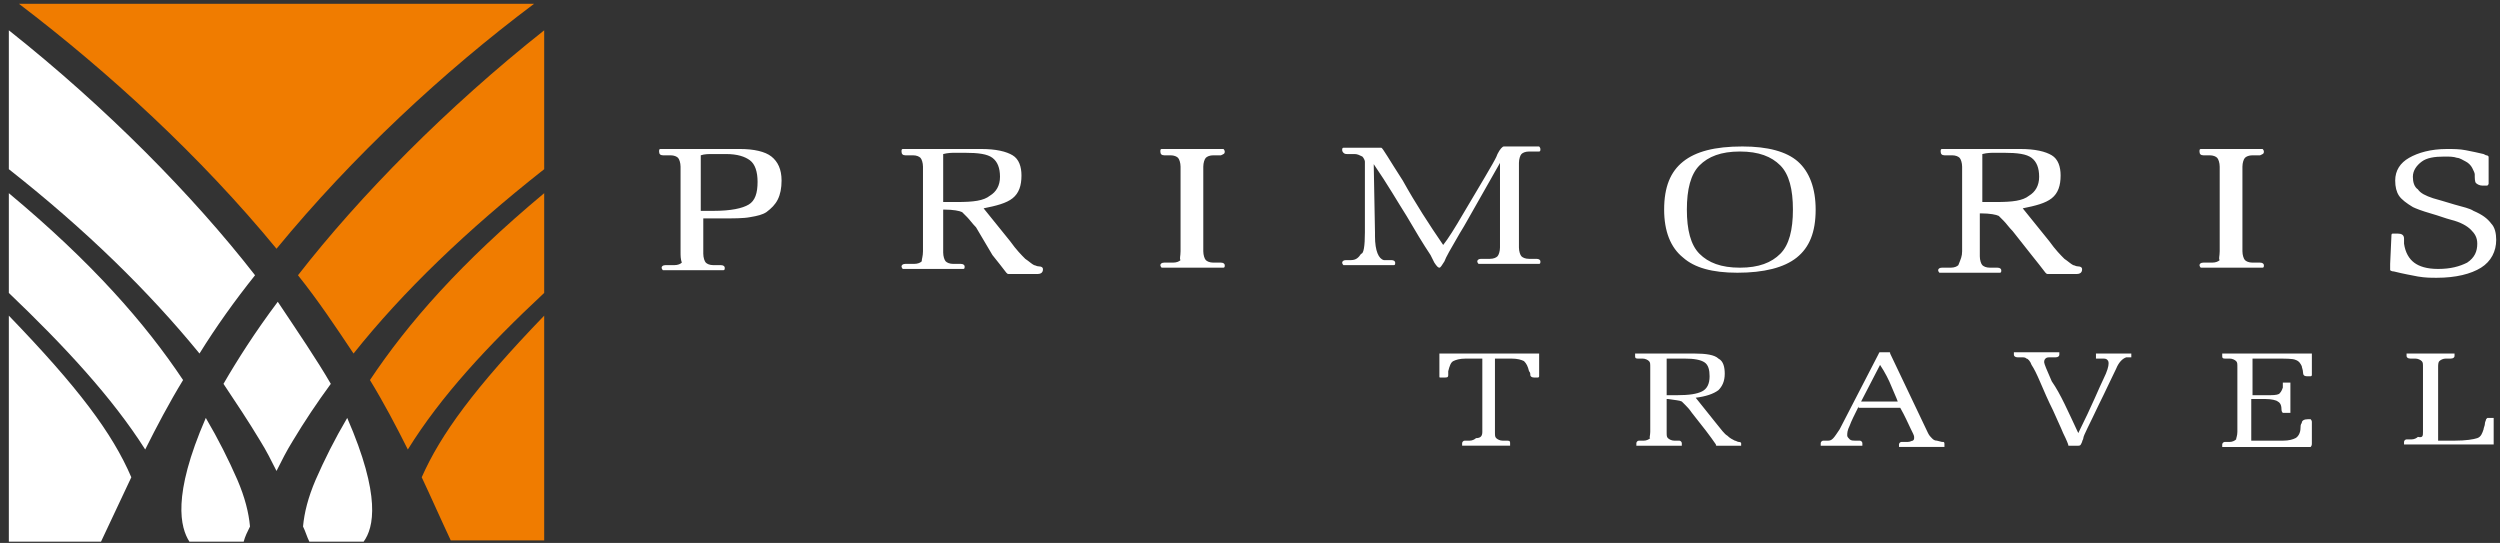
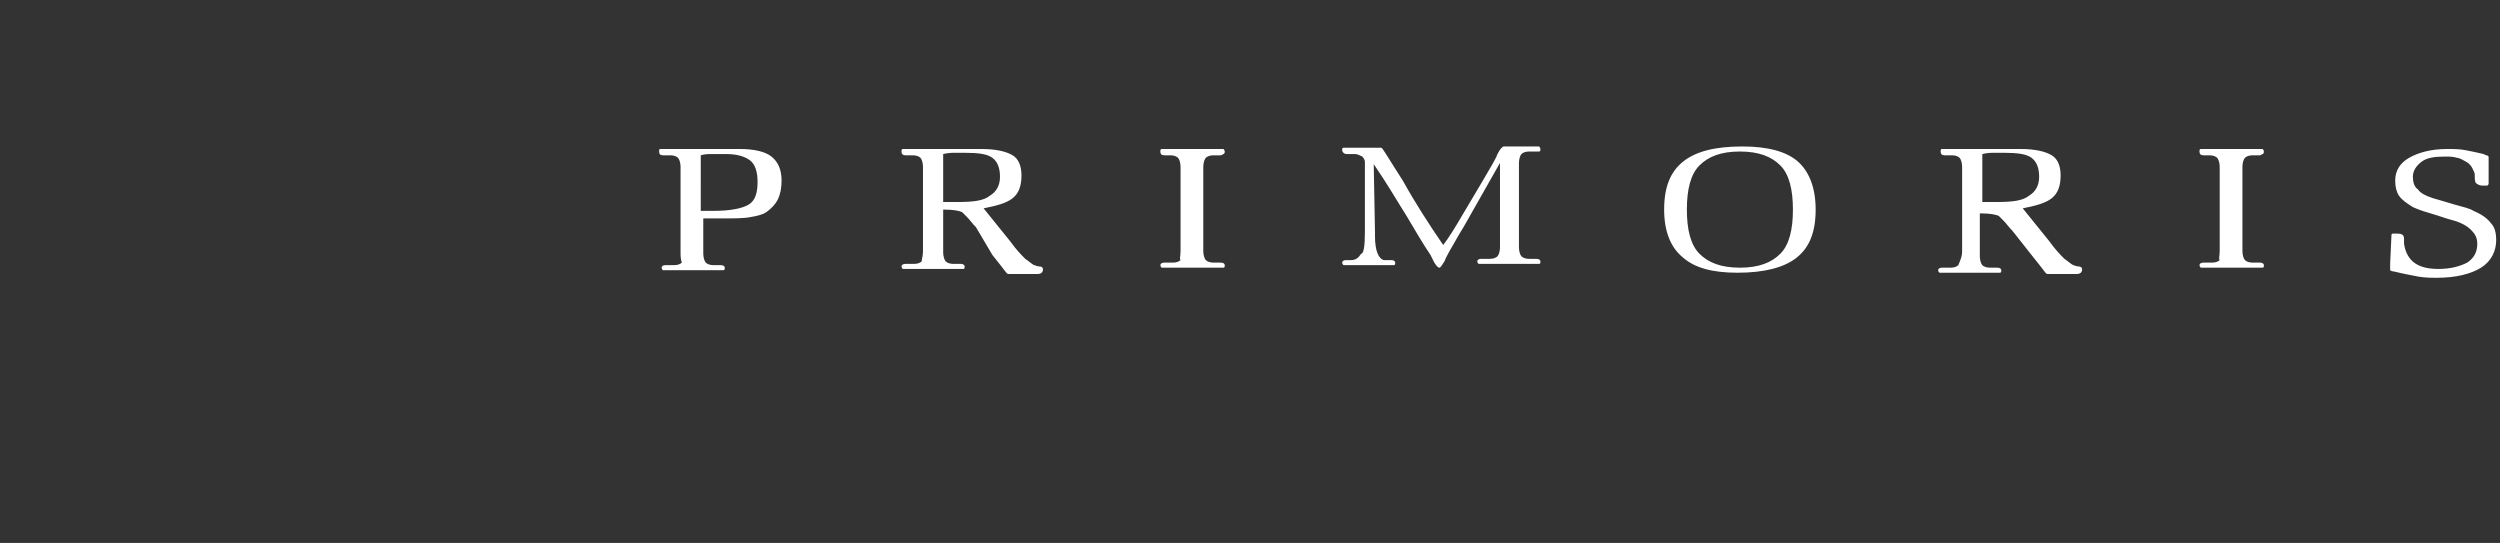
<svg xmlns="http://www.w3.org/2000/svg" version="1.1" id="Warstwa_1" x="0px" y="0px" viewBox="0 0 198 43" style="enable-background:new 0 0 198 43;" xml:space="preserve">
  <rect x="0" y="0" width="198" height="43" fill="#333333" stroke="none" />
  <style type="text/css">
	.st0{fill-rule:evenodd;clip-rule:evenodd;fill:#FFFFFF;}
	.st1{fill-rule:evenodd;clip-rule:evenodd;fill:#F07C00;}
</style>
  <path id="path3" class="st0" d="M55.5,16.7h1c1.4,0,2.3-0.2,2.8-0.5c0.5-0.3,0.7-0.9,0.7-1.8c0-0.8-0.2-1.4-0.6-1.7  c-0.4-0.3-1-0.5-1.9-0.5c-0.4,0-0.8,0-1.1,0c-0.3,0-0.6,0-0.9,0.1c0,0.2,0,0.3,0,0.4c0,0.1,0,0.2,0,0.2V16.7z M53.9,19.9v-6.7  c0-0.3-0.1-0.6-0.2-0.7c-0.1-0.1-0.3-0.2-0.6-0.2l-0.6,0h0c-0.2,0-0.3-0.1-0.3-0.3c0-0.1,0-0.2,0.1-0.2c0,0,0.1,0,0.3,0  c0,0,0.1,0,0.3,0c0.7,0,1.4,0,2.2,0c0.5,0,1.1,0,1.9,0c0.8,0,1.3,0,1.6,0c1.1,0,2,0.2,2.5,0.6c0.5,0.4,0.8,1,0.8,1.9  c0,0.6-0.1,1.1-0.3,1.5c-0.2,0.4-0.5,0.7-0.9,1c-0.3,0.2-0.7,0.3-1.3,0.4c-0.5,0.1-1.3,0.1-2.4,0.1h-1.3v2.8c0,0.3,0.1,0.6,0.2,0.7  c0.1,0.1,0.3,0.2,0.6,0.2l0.5,0c0,0,0,0,0.1,0c0.2,0,0.3,0.1,0.3,0.2c0,0.1,0,0.2-0.1,0.2c0,0-0.1,0-0.3,0c0,0-0.1,0-0.3,0  c-0.6,0-1.2,0-1.8,0c-0.6,0-1.2,0-1.8,0c-0.2,0-0.3,0-0.3,0c-0.1,0-0.2,0-0.3,0c0,0-0.1-0.1-0.1-0.2c0-0.1,0.1-0.2,0.3-0.2  c0,0,0,0,0.1,0l0.6,0c0.3,0,0.5-0.1,0.6-0.2C53.9,20.5,53.9,20.3,53.9,19.9z M74.6,16c0.2,0,0.5,0,0.7,0c0.2,0,0.4,0,0.5,0  c1.3,0,2.1-0.1,2.6-0.5c0.5-0.3,0.8-0.8,0.8-1.5c0-0.7-0.2-1.2-0.6-1.5c-0.4-0.3-1.1-0.4-2.2-0.4c-0.2,0-0.5,0-0.7,0  c-0.3,0-0.6,0-1,0.1c0,0.1,0,0.3,0,0.4c0,0.1,0,0.2,0,0.2V16z M73.1,19.9v-6.7c0-0.3-0.1-0.6-0.2-0.7c-0.1-0.1-0.3-0.2-0.6-0.2  l-0.6,0h0c-0.2,0-0.3-0.1-0.3-0.3c0-0.1,0-0.2,0.1-0.2c0,0,0.1,0,0.3,0c0,0,0.1,0,0.3,0c0.6,0,1.2,0,1.8,0c0.5,0,1.1,0,2,0  c0.8,0,1.5,0,1.8,0c1.2,0,2,0.2,2.5,0.5c0.5,0.3,0.7,0.9,0.7,1.6c0,0.8-0.2,1.4-0.7,1.8c-0.5,0.4-1.3,0.6-2.3,0.8l2.1,2.6  c0.5,0.7,0.9,1.1,1.2,1.4c0.3,0.2,0.5,0.4,0.7,0.5c0.1,0,0.2,0.1,0.4,0.1c0.2,0,0.3,0.1,0.3,0.2c0,0.1,0,0.2-0.1,0.3  c0,0-0.1,0.1-0.3,0.1c0,0-0.2,0-0.4,0c-0.2,0-0.4,0-0.6,0c-0.1,0-0.2,0-0.4,0c-0.2,0-0.4,0-0.5,0c-0.2,0-0.3,0-0.4,0  c-0.1,0-0.1,0-0.2-0.1c0,0,0,0,0,0c-0.3-0.4-0.7-0.9-1.1-1.4L77.3,18c-0.3-0.3-0.5-0.6-0.7-0.8c-0.2-0.2-0.4-0.4-0.4-0.4  c-0.2-0.1-0.7-0.2-1.4-0.2c0,0-0.1,0-0.1,0v3.4c0,0.3,0.1,0.6,0.2,0.7c0.1,0.1,0.3,0.2,0.6,0.2l0.5,0c0,0,0,0,0.1,0  c0.2,0,0.3,0.1,0.3,0.2c0,0.1,0,0.2-0.1,0.2c0,0-0.1,0-0.3,0c0,0-0.1,0-0.3,0c-0.6,0-1.3,0-1.8,0c-0.6,0-1.2,0-1.8,0  c-0.2,0-0.3,0-0.3,0c-0.1,0-0.2,0-0.3,0c0,0-0.1-0.1-0.1-0.2c0-0.1,0.1-0.2,0.3-0.2c0,0,0,0,0.1,0l0.6,0c0.3,0,0.5-0.1,0.6-0.2  C73,20.5,73.1,20.3,73.1,19.9z M93.5,19.9v-6.7c0-0.3-0.1-0.6-0.2-0.7c-0.1-0.1-0.3-0.2-0.6-0.2l-0.5,0l0,0c-0.2,0-0.3-0.1-0.3-0.3  c0-0.1,0-0.2,0.1-0.2c0,0,0.1,0,0.3,0c0,0,0.1,0,0.3,0c0.7,0,1.3,0,1.9,0c0.6,0,1.2,0,1.8,0c0.2,0,0.3,0,0.3,0c0.1,0,0.2,0,0.3,0  c0,0,0.1,0.1,0.1,0.2c0,0.2-0.1,0.2-0.3,0.3l0,0l-0.6,0c-0.3,0-0.5,0.1-0.6,0.2c-0.1,0.1-0.2,0.4-0.2,0.7v6.7c0,0.3,0.1,0.6,0.2,0.7  c0.1,0.1,0.3,0.2,0.6,0.2l0.6,0c0,0,0,0,0,0c0.2,0,0.3,0.1,0.3,0.2c0,0.1,0,0.2-0.1,0.2c0,0-0.1,0-0.3,0c0,0-0.1,0-0.3,0  c-0.6,0-1.3,0-1.8,0c-0.6,0-1.3,0-1.9,0c-0.1,0-0.2,0-0.3,0c-0.1,0-0.2,0-0.3,0c0,0-0.1-0.1-0.1-0.2c0-0.1,0.1-0.2,0.3-0.2  c0,0,0,0,0.1,0l0.6,0c0.3,0,0.5-0.1,0.6-0.2C93.4,20.5,93.5,20.3,93.5,19.9z M108.1,18.4v-5.6c0-0.1-0.1-0.3-0.2-0.4  c-0.2-0.1-0.4-0.2-0.6-0.2l-0.6,0c-0.1,0-0.2,0-0.3-0.1c0,0-0.1-0.1-0.1-0.2c0-0.1,0-0.2,0.1-0.2c0,0,0.1,0,0.3,0c0,0,0.1,0,0.2,0  c0.5,0,0.9,0,1.4,0c0.2,0,0.5,0,0.7,0c0.3,0,0.4,0,0.4,0c0.1,0,0.6,0.9,1.7,2.6c1,1.8,2.1,3.5,3.2,5.1c0.4-0.5,0.9-1.3,1.6-2.5  c0.7-1.2,1.5-2.5,2.3-3.9c0.1-0.2,0.3-0.5,0.4-0.8c0.2-0.4,0.4-0.6,0.5-0.6c0,0,0.1,0,0.2,0c0.3,0,0.6,0,0.9,0c0.3,0,0.6,0,0.9,0  c0.3,0,0.5,0,0.5,0c0.1,0,0.2,0,0.3,0c0,0,0.1,0.1,0.1,0.2c0,0.1,0,0.2-0.1,0.2c0,0-0.1,0-0.3,0l-0.5,0c-0.3,0-0.5,0.1-0.6,0.2  c-0.1,0.1-0.2,0.4-0.2,0.7v6.7c0,0.3,0.1,0.6,0.2,0.7c0.1,0.1,0.3,0.2,0.6,0.2l0.6,0c0,0,0,0,0,0c0.2,0,0.3,0.1,0.3,0.2  c0,0.1,0,0.2-0.1,0.2c0,0-0.1,0-0.3,0c0,0-0.1,0-0.3,0c-0.6,0-1.3,0-1.8,0c-0.6,0-1.2,0-1.8,0c-0.2,0-0.3,0-0.3,0  c-0.1,0-0.2,0-0.3,0c0,0-0.1-0.1-0.1-0.2c0-0.1,0.1-0.2,0.3-0.2c0,0,0,0,0.1,0l0.6,0c0.3,0,0.5-0.1,0.6-0.2c0.1-0.1,0.2-0.4,0.2-0.7  v-6.7l-2.1,3.7c-0.3,0.5-0.6,1.1-1.1,1.9c-0.7,1.2-1.1,1.9-1.2,2.2l0,0c-0.2,0.3-0.3,0.5-0.4,0.5c-0.1,0-0.2-0.1-0.4-0.4  c-0.1-0.2-0.2-0.4-0.3-0.6c-0.6-0.9-1.2-1.9-1.9-3.1c-0.7-1.1-1.5-2.5-2.6-4.1l0.1,5.4c0,0.1,0,0.1,0,0.3c0,1.2,0.3,1.8,0.7,1.9  l0.6,0h0c0.2,0,0.3,0.1,0.3,0.2c0,0.1,0,0.2-0.1,0.2c0,0-0.1,0-0.3,0c0,0-0.1,0-0.2,0c-0.5,0-1,0-1.5,0c-0.5,0-1,0-1.5,0  c-0.1,0-0.2,0-0.2,0c-0.2,0-0.3,0-0.3,0c0,0-0.1-0.1-0.1-0.2c0-0.1,0.1-0.2,0.3-0.2h0l0.4,0c0.4,0,0.6-0.2,0.8-0.5  C108,20.1,108.1,19.5,108.1,18.4z M133.6,16.6c0,1.6,0.3,2.8,1,3.5c0.7,0.7,1.7,1.1,3.2,1.1c1.5,0,2.5-0.4,3.2-1.1  c0.7-0.7,1-1.9,1-3.5c0-1.6-0.3-2.8-1-3.5c-0.7-0.7-1.7-1.1-3.2-1.1c-1.5,0-2.5,0.4-3.2,1.1C133.9,13.8,133.6,15,133.6,16.6z   M131.8,16.6c0-1.8,0.5-3,1.5-3.8c1-0.8,2.5-1.2,4.7-1.2c2,0,3.5,0.4,4.4,1.2c0.9,0.8,1.4,2.1,1.4,3.8c0,1.8-0.5,3-1.5,3.8  c-1,0.8-2.6,1.2-4.7,1.2c-2,0-3.4-0.4-4.3-1.2C132.3,19.6,131.8,18.3,131.8,16.6z M156.9,16c0.2,0,0.5,0,0.7,0c0.2,0,0.4,0,0.5,0  c1.3,0,2.1-0.1,2.6-0.5c0.5-0.3,0.8-0.8,0.8-1.5c0-0.7-0.2-1.2-0.6-1.5c-0.4-0.3-1.1-0.4-2.2-0.4c-0.2,0-0.5,0-0.7,0  c-0.3,0-0.6,0-1,0.1c0,0.1,0,0.3,0,0.4c0,0.1,0,0.2,0,0.2V16z M155.4,19.9v-6.7c0-0.3-0.1-0.6-0.2-0.7c-0.1-0.1-0.3-0.2-0.6-0.2  l-0.6,0h0c-0.2,0-0.3-0.1-0.3-0.3c0-0.1,0-0.2,0.1-0.2c0,0,0.1,0,0.3,0c0,0,0.1,0,0.3,0c0.6,0,1.3,0,1.8,0c0.5,0,1.1,0,2,0  c0.8,0,1.5,0,1.8,0c1.2,0,2,0.2,2.5,0.5c0.5,0.3,0.7,0.9,0.7,1.6c0,0.8-0.2,1.4-0.7,1.8c-0.5,0.4-1.3,0.6-2.3,0.8l2.1,2.6  c0.5,0.7,0.9,1.1,1.2,1.4c0.3,0.2,0.5,0.4,0.7,0.5c0.1,0,0.2,0.1,0.4,0.1c0.2,0,0.3,0.1,0.3,0.2c0,0.1,0,0.2-0.1,0.3  c0,0-0.1,0.1-0.3,0.1c0,0-0.2,0-0.4,0c-0.2,0-0.4,0-0.6,0c-0.1,0-0.2,0-0.4,0c-0.2,0-0.4,0-0.5,0c-0.2,0-0.3,0-0.4,0  c-0.1,0-0.1,0-0.2-0.1c0,0,0,0,0,0c-0.3-0.4-0.7-0.9-1.1-1.4l-1.5-1.9c-0.3-0.3-0.5-0.6-0.7-0.8c-0.2-0.2-0.4-0.4-0.4-0.4  c-0.2-0.1-0.7-0.2-1.4-0.2c0,0-0.1,0-0.1,0v3.4c0,0.3,0.1,0.6,0.2,0.7c0.1,0.1,0.3,0.2,0.6,0.2l0.5,0c0,0,0,0,0.1,0  c0.2,0,0.3,0.1,0.3,0.2c0,0.1,0,0.2-0.1,0.2c0,0-0.1,0-0.3,0c0,0-0.1,0-0.3,0c-0.6,0-1.3,0-1.8,0c-0.6,0-1.2,0-1.8,0  c-0.2,0-0.3,0-0.3,0c-0.1,0-0.2,0-0.3,0c0,0-0.1-0.1-0.1-0.2c0-0.1,0.1-0.2,0.3-0.2c0,0,0,0,0.1,0l0.6,0c0.3,0,0.5-0.1,0.6-0.2  C155.3,20.5,155.4,20.3,155.4,19.9z M175.8,19.9v-6.7c0-0.3-0.1-0.6-0.2-0.7c-0.1-0.1-0.3-0.2-0.6-0.2l-0.5,0l0,0  c-0.2,0-0.3-0.1-0.3-0.3c0-0.1,0-0.2,0.1-0.2c0,0,0.1,0,0.3,0c0,0,0.1,0,0.3,0c0.7,0,1.3,0,1.9,0c0.6,0,1.2,0,1.8,0  c0.2,0,0.3,0,0.3,0c0.1,0,0.2,0,0.3,0c0,0,0.1,0.1,0.1,0.2c0,0.2-0.1,0.2-0.3,0.3l0,0l-0.6,0c-0.3,0-0.5,0.1-0.6,0.2  c-0.1,0.1-0.2,0.4-0.2,0.7v6.7c0,0.3,0.1,0.6,0.2,0.7c0.1,0.1,0.3,0.2,0.6,0.2l0.6,0c0,0,0,0,0,0c0.2,0,0.3,0.1,0.3,0.2  c0,0.1,0,0.2-0.1,0.2c0,0-0.1,0-0.3,0c0,0-0.1,0-0.3,0c-0.6,0-1.3,0-1.8,0c-0.6,0-1.3,0-1.9,0c-0.1,0-0.2,0-0.3,0  c-0.1,0-0.2,0-0.3,0c0,0-0.1-0.1-0.1-0.2c0-0.1,0.1-0.2,0.3-0.2c0,0,0,0,0.1,0l0.6,0c0.3,0,0.5-0.1,0.6-0.2  C175.7,20.5,175.8,20.3,175.8,19.9z M189.3,20.9l0.1-2.2c0-0.1,0-0.2,0.1-0.2c0.1,0,0.2,0,0.4,0c0.3,0,0.5,0.1,0.5,0.4  c0,0.1,0,0.3,0,0.4c0.1,0.7,0.4,1.2,0.8,1.5c0.4,0.3,1,0.5,1.9,0.5c1,0,1.7-0.2,2.3-0.5c0.6-0.4,0.8-0.9,0.8-1.5  c0-0.5-0.2-0.8-0.5-1.1c-0.3-0.3-0.8-0.6-1.6-0.8c-0.4-0.1-0.9-0.3-1.6-0.5c-0.7-0.2-1.2-0.4-1.4-0.5c-0.5-0.3-0.9-0.6-1.1-0.9  c-0.2-0.3-0.3-0.7-0.3-1.2c0-0.8,0.4-1.4,1.1-1.8c0.7-0.4,1.7-0.7,3-0.7c0.5,0,1,0,1.5,0.1c0.5,0.1,1,0.2,1.4,0.3l0.2,0.1  c0.1,0,0.1,0,0.2,0.1c0,0,0,0.1,0,0.1v2c0,0.1,0,0.1-0.1,0.2c-0.1,0-0.2,0-0.4,0c-0.2,0-0.4-0.1-0.5-0.2c-0.1-0.1-0.1-0.4-0.1-0.7  c0-0.1-0.1-0.3-0.2-0.5c-0.1-0.2-0.3-0.4-0.5-0.5c-0.2-0.1-0.5-0.3-0.7-0.3c-0.3-0.1-0.6-0.1-1-0.1c-0.8,0-1.4,0.1-1.8,0.4  c-0.4,0.3-0.7,0.7-0.7,1.2c0,0.4,0.1,0.8,0.4,1c0.2,0.3,0.6,0.5,1.2,0.7c0.4,0.1,1,0.3,1.7,0.5c0.7,0.2,1.2,0.3,1.5,0.5  c0.7,0.3,1.1,0.6,1.4,1c0.3,0.3,0.4,0.8,0.4,1.3c0,0.9-0.4,1.7-1.2,2.2c-0.8,0.5-2,0.8-3.5,0.8c-0.5,0-0.9,0-1.5-0.1  c-0.5-0.1-1.1-0.2-1.9-0.4c-0.2,0-0.3-0.1-0.3-0.1C189.3,21,189.3,20.9,189.3,20.9z" />
-   <path id="path4" class="st0" d="M117.4,34.2v-5.8h-1.3c-0.5,0-0.8,0.1-1,0.2c-0.2,0.1-0.3,0.4-0.4,0.8c0,0.1,0,0.2,0,0.3  c0,0.2-0.1,0.2-0.3,0.2c-0.2,0-0.3,0-0.3,0c-0.1,0-0.1,0-0.1-0.1c0,0,0,0,0-0.1c0-0.3,0-0.5,0-0.8c0-0.2,0-0.4,0-0.7  c0-0.1,0-0.1,0-0.1c0-0.1,0-0.1,0-0.1c0,0,0.1,0,0.2,0c0,0,0.5,0,1.3,0c0.8,0,1.7,0,2.5,0c0.8,0,1.6,0,2.4,0c0.8,0,1.3,0,1.3,0  c0.1,0,0.2,0,0.2,0c0,0,0,0.1,0,0.1c0,0,0,0.1,0,0.1c0,0.2,0,0.4,0,0.7c0,0.3,0,0.5,0,0.8c0,0,0,0.1,0,0.1c0,0,0,0.1-0.1,0.1  c-0.1,0-0.2,0-0.3,0c-0.2,0-0.3-0.1-0.3-0.2c0-0.1,0-0.2-0.1-0.3c-0.1-0.4-0.2-0.6-0.4-0.8c-0.2-0.1-0.5-0.2-1-0.2h-1.3v5.8  c0,0.3,0,0.4,0.1,0.5c0.1,0.1,0.3,0.2,0.5,0.2l0.4,0c0,0,0,0,0,0c0.2,0,0.2,0.1,0.2,0.2c0,0.1,0,0.1,0,0.2c0,0-0.1,0-0.2,0  c0,0-0.1,0-0.2,0c-0.5,0-1,0-1.5,0c-0.5,0-1,0-1.5,0c-0.1,0-0.2,0-0.2,0c-0.1,0-0.2,0-0.2,0c0,0,0-0.1,0-0.2c0-0.1,0.1-0.2,0.2-0.2  c0,0,0,0,0,0l0.4,0c0.2,0,0.4-0.1,0.5-0.2C117.3,34.7,117.4,34.5,117.4,34.2z M131.9,31.3c0.2,0,0.4,0,0.5,0c0.1,0,0.3,0,0.4,0  c1,0,1.6-0.1,2-0.3c0.4-0.2,0.6-0.6,0.6-1.2c0-0.5-0.1-0.9-0.4-1.1c-0.3-0.2-0.8-0.3-1.6-0.3c-0.2,0-0.4,0-0.6,0c-0.2,0-0.5,0-0.8,0  c0,0.1,0,0.2,0,0.3c0,0.1,0,0.1,0,0.2V31.3z M130.7,34.2v-5.1c0-0.3,0-0.4-0.1-0.5c-0.1-0.1-0.3-0.2-0.5-0.2l-0.4,0h0  c-0.2,0-0.2-0.1-0.2-0.2c0-0.1,0-0.1,0-0.2c0,0,0.1,0,0.2,0c0,0,0.1,0,0.2,0c0.5,0,1,0,1.4,0c0.4,0,0.9,0,1.5,0c0.6,0,1.1,0,1.4,0  c0.9,0,1.6,0.1,1.9,0.4c0.4,0.2,0.5,0.7,0.5,1.2c0,0.6-0.2,1-0.5,1.3c-0.4,0.3-1,0.5-1.8,0.6l1.6,2c0.4,0.5,0.7,0.9,0.9,1  c0.2,0.2,0.4,0.3,0.6,0.4c0.1,0,0.2,0.1,0.3,0.1c0.2,0,0.2,0.1,0.2,0.1c0,0.1,0,0.2,0,0.2c0,0-0.1,0-0.2,0c0,0-0.1,0-0.3,0  c-0.2,0-0.3,0-0.4,0c-0.1,0-0.2,0-0.3,0c-0.2,0-0.3,0-0.4,0c-0.1,0-0.2,0-0.3,0c-0.1,0-0.1,0-0.1-0.1c0,0,0,0,0,0  c-0.2-0.3-0.5-0.7-0.8-1.1l-1.1-1.4c-0.2-0.3-0.4-0.5-0.5-0.6c-0.2-0.2-0.3-0.3-0.3-0.3c-0.2-0.1-0.5-0.1-1.1-0.2c0,0-0.1,0-0.1,0  v2.6c0,0.3,0,0.4,0.1,0.5c0.1,0.1,0.3,0.2,0.5,0.2l0.4,0c0,0,0,0,0,0c0.1,0,0.2,0.1,0.2,0.2c0,0.1,0,0.1,0,0.2c0,0-0.1,0-0.2,0  c0,0-0.1,0-0.2,0c-0.5,0-1,0-1.4,0c-0.4,0-0.9,0-1.4,0c-0.1,0-0.2,0-0.2,0c-0.1,0-0.2,0-0.2,0c0,0,0-0.1,0-0.2  c0-0.1,0.1-0.2,0.2-0.2c0,0,0,0,0,0l0.4,0c0.2,0,0.4-0.1,0.5-0.2C130.6,34.7,130.7,34.5,130.7,34.2z M147.4,31.8h2.9  c-0.1-0.3-0.3-0.7-0.5-1.2c-0.2-0.5-0.5-1.1-0.9-1.7L147.4,31.8z M147.2,32.2c-0.3,0.6-0.6,1.2-0.7,1.5c-0.2,0.4-0.2,0.6-0.2,0.8  c0,0.1,0.1,0.2,0.2,0.3c0.1,0.1,0.3,0.1,0.4,0.1l0.4,0l0,0c0.1,0,0.2,0.1,0.2,0.2c0,0.1,0,0.1,0,0.2c0,0-0.1,0-0.2,0h-0.1  c0,0-0.1,0-0.2,0c-0.4,0-0.8,0-1.2,0c-0.4,0-0.8,0-1.2,0c-0.1,0-0.2,0-0.2,0c-0.1,0-0.2,0-0.2,0c0,0,0-0.1,0-0.2  c0-0.1,0.1-0.2,0.2-0.2c0,0,0,0,0.1,0l0.3,0c0.2,0,0.3-0.1,0.4-0.2c0.1-0.1,0.3-0.4,0.5-0.7l3.1-6c0-0.1,0.1-0.1,0.1-0.1  c0,0,0.1,0,0.1,0h0.6c0.1,0,0.1,0,0.1,0.1l3,6.3c0.1,0.2,0.2,0.3,0.3,0.4c0.1,0.1,0.2,0.2,0.4,0.2l0.4,0.1c0,0,0.1,0,0.1,0  c0.1,0,0.1,0.1,0.1,0.2c0,0.1,0,0.1,0,0.2c0,0-0.1,0-0.2,0c0,0-0.1,0-0.2,0c-0.5,0-1,0-1.4,0c-0.5,0-0.9,0-1.4,0c-0.1,0-0.2,0-0.2,0  c-0.1,0-0.2,0-0.2,0c0,0,0-0.1,0-0.2c0-0.1,0.1-0.2,0.2-0.2c0,0,0.1,0,0.1,0l0.4,0c0.2,0,0.3-0.1,0.4-0.1c0.1-0.1,0.1-0.1,0.1-0.3  c0-0.1-0.1-0.3-0.3-0.7c-0.2-0.4-0.4-0.9-0.8-1.6H147.2z M164.6,34.3c1.1-2.2,1.7-3.7,2-4.3c0.3-0.6,0.4-1,0.4-1.2  c0-0.1,0-0.2-0.1-0.3c-0.1-0.1-0.2-0.1-0.4-0.1l-0.3,0c-0.1,0-0.2,0-0.2,0c0,0,0-0.1,0-0.2c0-0.1,0-0.1,0-0.2c0,0,0.1,0,0.2,0  c0,0,0.1,0,0.1,0c0.4,0,0.7,0,1.1,0c0.4,0,0.7,0,1.1,0c0.1,0,0.1,0,0.1,0c0.1,0,0.2,0,0.2,0c0,0,0,0.1,0,0.2c0,0.1,0,0.1,0,0.1  c0,0-0.1,0-0.1,0h-0.1c-0.1,0-0.1,0-0.1,0c0,0-0.1,0-0.1,0c-0.3,0.1-0.6,0.4-0.8,0.9v0c-0.4,0.8-0.8,1.7-1.4,2.9  c-0.7,1.5-1.2,2.4-1.2,2.6c0,0.1-0.1,0.2-0.1,0.3c-0.1,0.2-0.1,0.3-0.3,0.3h-0.7c-0.1,0-0.1,0-0.1-0.1c0,0-0.1-0.3-0.4-0.9  c-0.2-0.5-0.5-1.1-0.8-1.8c-0.4-0.8-0.7-1.5-1-2.2c-0.3-0.7-0.5-1.1-0.7-1.4c-0.1-0.3-0.3-0.5-0.4-0.5c-0.1-0.1-0.2-0.1-0.4-0.1  l-0.3,0l0,0c-0.2,0-0.3-0.1-0.3-0.2c0-0.1,0-0.1,0-0.2c0,0,0.1,0,0.2,0c0,0,0.1,0,0.2,0c0.5,0,0.9,0,1.4,0c0.4,0,0.9,0,1.4,0  c0.1,0,0.2,0,0.2,0c0.1,0,0.2,0,0.2,0c0,0,0,0.1,0,0.2c0,0.1-0.1,0.2-0.3,0.2l0,0l-0.4,0c-0.2,0-0.3,0-0.4,0.1  c-0.1,0.1-0.1,0.2-0.1,0.3c0,0.1,0.2,0.6,0.6,1.5C163.2,31.2,163.8,32.6,164.6,34.3z M177.2,34.2v-5.1c0-0.3,0-0.4-0.1-0.5  c-0.1-0.1-0.3-0.2-0.5-0.2l-0.4,0h0c-0.2,0-0.2-0.1-0.2-0.2c0-0.1,0-0.1,0-0.2c0,0,0.1,0,0.2,0c0,0,0.1,0,0.2,0c0.8,0,1.7,0,2.7,0  c0.8,0,1.6,0,2.5,0c0.9,0,1.3,0,1.3,0c0.1,0,0.2,0,0.2,0c0,0,0,0.1,0,0.1c0,0,0,0,0,0.1c0,0.2,0,0.4,0,0.6c0,0.3,0,0.5,0,0.8  c0,0,0,0.1,0,0.1c0,0,0,0.1-0.1,0.1c-0.1,0-0.2,0-0.3,0c-0.2,0-0.3-0.1-0.3-0.3c0-0.2-0.1-0.4-0.1-0.5c-0.1-0.2-0.2-0.4-0.5-0.5  c-0.2-0.1-0.8-0.1-1.6-0.1h-0.3c-0.2,0-0.4,0-0.6,0c-0.3,0-0.6,0-0.9,0c0,0.1,0,0.2,0,0.3c0,0.1,0,0.2,0,0.3v2.3h1.1  c0.5,0,0.8,0,1-0.1c0.1-0.1,0.2-0.2,0.3-0.5c0-0.1,0-0.1,0-0.2c0,0,0-0.1,0-0.1v0c0-0.1,0-0.1,0-0.1c0,0,0.1,0,0.3,0  c0.1,0,0.2,0,0.2,0c0,0,0.1,0,0.1,0c0,0,0,0,0,0.1c0,0.4,0,0.7,0,1.1c0,0.4,0,0.8,0,1.1c0,0.1,0,0.1,0,0.1c0,0,0,0-0.1,0  c0,0-0.1,0-0.2,0c-0.1,0-0.2,0-0.3,0c0,0-0.1-0.1-0.1-0.2c0-0.4-0.1-0.6-0.3-0.7c-0.1-0.1-0.5-0.2-1-0.2h-1.1v3.3h2.5  c0.5,0,0.8-0.1,1-0.2c0.2-0.1,0.4-0.4,0.4-0.8c0-0.1,0-0.3,0.1-0.4c0-0.2,0.2-0.3,0.5-0.3c0.1,0,0.2,0,0.2,0c0,0,0.1,0.1,0.1,0.2  v1.7c0,0.1,0,0.2-0.1,0.3c0,0-0.1,0-0.2,0c0,0-0.1,0-0.3,0c-1.2,0-2.4,0-3.6,0c-0.9,0-1.7,0-2.5,0c-0.1,0-0.2,0-0.2,0  c-0.1,0-0.2,0-0.2,0c0,0,0-0.1,0-0.2c0-0.1,0.1-0.2,0.2-0.2c0,0,0,0,0,0l0.4,0c0.2,0,0.4-0.1,0.5-0.2  C177.1,34.7,177.2,34.5,177.2,34.2z M191.9,34.2v-5.1c0-0.3,0-0.4-0.1-0.5c-0.1-0.1-0.3-0.2-0.5-0.2l-0.4,0l0,0  c-0.2,0-0.3-0.1-0.3-0.2c0-0.1,0-0.1,0-0.2c0,0,0.1,0,0.2,0c0,0,0.1,0,0.2,0c0.5,0,1,0,1.5,0c0.5,0,1,0,1.5,0c0.1,0,0.2,0,0.2,0  c0.1,0,0.2,0,0.2,0c0,0,0,0.1,0,0.2c0,0.1-0.1,0.2-0.3,0.2l0,0l-0.4,0c-0.2,0-0.4,0.1-0.5,0.2c-0.1,0.1-0.1,0.3-0.1,0.5v5.1  c0,0.1,0,0.2,0,0.3c0,0.1,0,0.2,0,0.4c0.2,0,0.4,0,0.6,0c0.2,0,0.3,0,0.4,0h0.3c0.9,0,1.5-0.1,1.8-0.2c0.3-0.1,0.4-0.4,0.5-0.7  c0-0.1,0.1-0.3,0.1-0.4c0-0.2,0.1-0.3,0.1-0.4c0,0,0,0,0.1-0.1c0,0,0.2,0,0.3,0c0.1,0,0.2,0,0.2,0c0,0,0,0.1,0,0.2v1.7  c0,0.1,0,0.2,0,0.2c0,0-0.1,0-0.2,0c0,0-0.1,0-0.3,0c-0.9,0-1.8,0-2.7,0c-1.2,0-2.4,0-3.5,0c-0.1,0-0.2,0-0.2,0c-0.1,0-0.2,0-0.2,0  c0,0,0-0.1,0-0.2c0-0.1,0.1-0.2,0.2-0.2c0,0,0,0,0,0l0.4,0c0.2,0,0.4-0.1,0.5-0.2C191.9,34.7,191.9,34.5,191.9,34.2z" />
-   <path id="path5" class="st0" d="M28.8,42.9h-4.3c-0.2-0.4-0.3-0.8-0.5-1.2c0.1-1.1,0.4-2.3,1-3.7c0.7-1.6,1.5-3.2,2.5-4.9  C30.2,39.3,29.6,41.8,28.8,42.9z M19.3,42.9H15c-0.7-1.1-1.4-3.6,1.3-9.8c1,1.7,1.8,3.3,2.5,4.9c0.6,1.4,0.9,2.6,1,3.7  C19.6,42.1,19.4,42.5,19.3,42.9z M8,42.9H0.7V25c5.5,5.7,8.2,9.3,9.7,12.8C9.6,39.5,8.8,41.2,8,42.9z M0.7,23.2v-7.9  c6.6,5.5,10.8,10.3,13.8,14.8c-1.1,1.8-2.1,3.7-3,5.5C8.9,31.5,5.1,27.4,0.7,23.2z M0.7,13.4v-11c7.7,6.1,14.6,13.1,19.5,19.4  c-1.6,2-3.1,4.1-4.4,6.2C11.8,23.1,6.8,18.2,0.7,13.4z M26.2,30.4c-1.1,1.5-2.1,3-3,4.5c-0.5,0.8-0.9,1.6-1.3,2.4  c-0.4-0.8-0.8-1.6-1.3-2.4c-0.9-1.5-1.9-3-2.9-4.5c1.1-1.9,2.5-4.1,4.3-6.5C23.6,26.3,25.1,28.5,26.2,30.4z" />
-   <path id="path6" class="st1" d="M1.5,0.3h40.8c-7.2,5.4-14.4,12.1-20.4,19.4C15.9,12.4,8.6,5.7,1.5,0.3z M43.1,2.4v11  C37,18.2,31.9,23.1,28,28c-1.4-2.1-2.8-4.2-4.4-6.2C28.5,15.5,35.4,8.5,43.1,2.4z M43.1,15.3v7.9c-4.5,4.2-8.2,8.2-10.8,12.4  c-0.9-1.8-1.9-3.7-3-5.5C32.3,25.6,36.5,20.8,43.1,15.3z M43.1,25v17.8h-7.4c-0.8-1.7-1.5-3.3-2.3-5C34.9,34.4,37.6,30.7,43.1,25z" />
</svg>